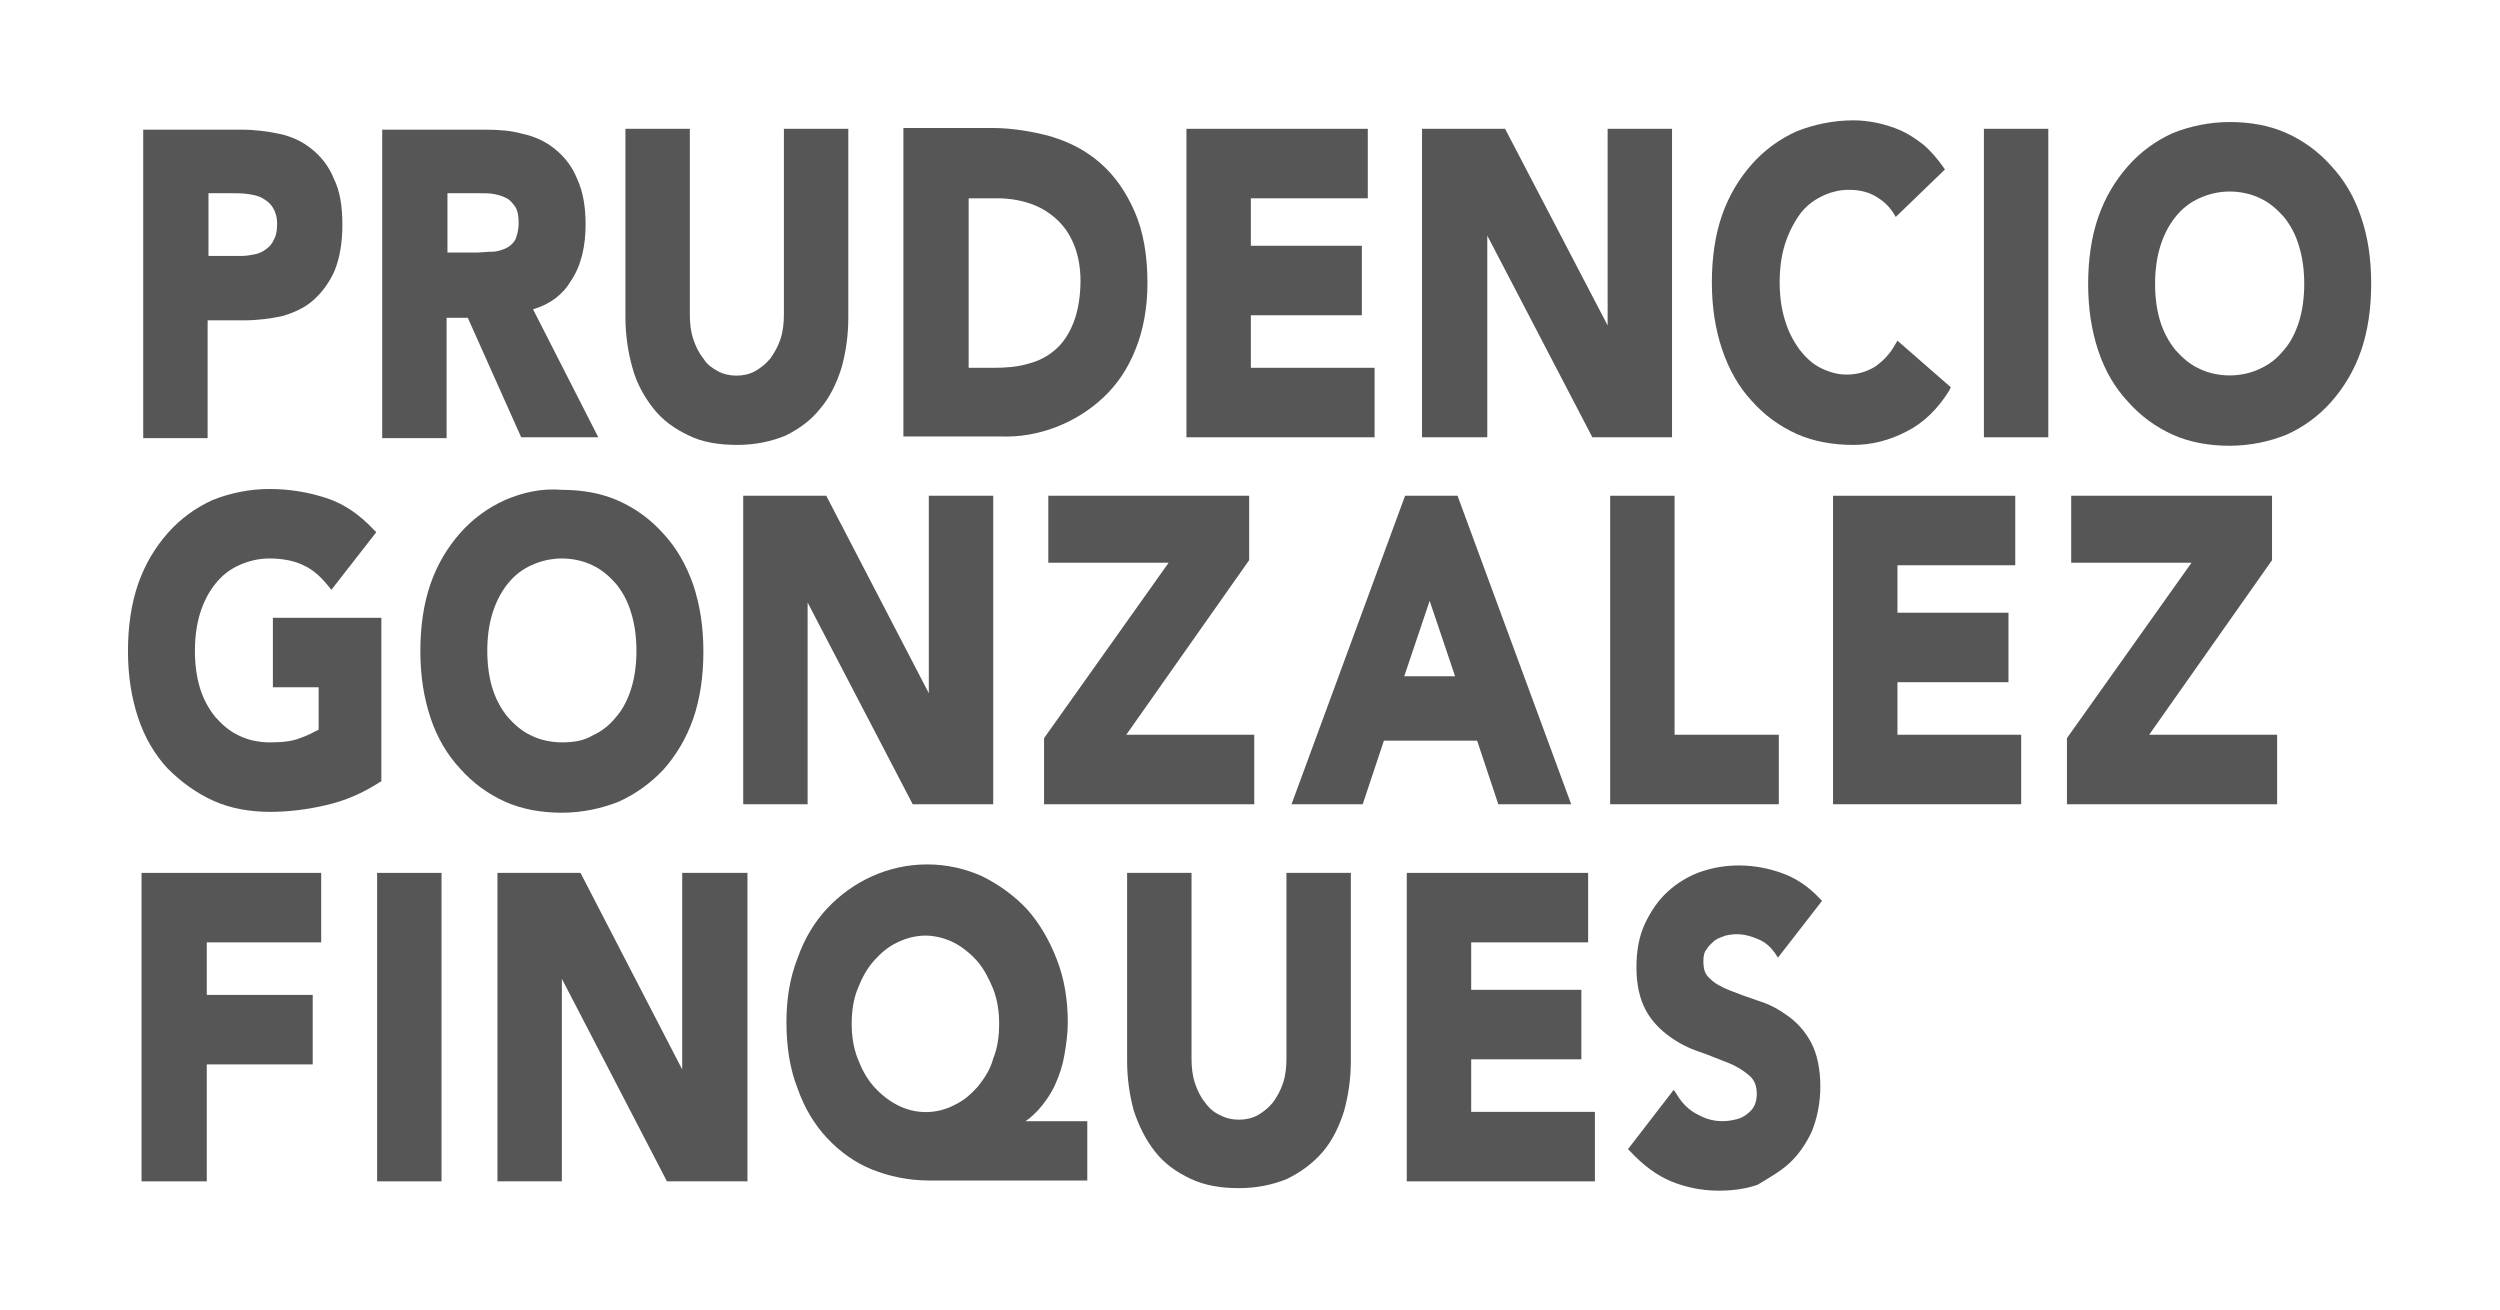
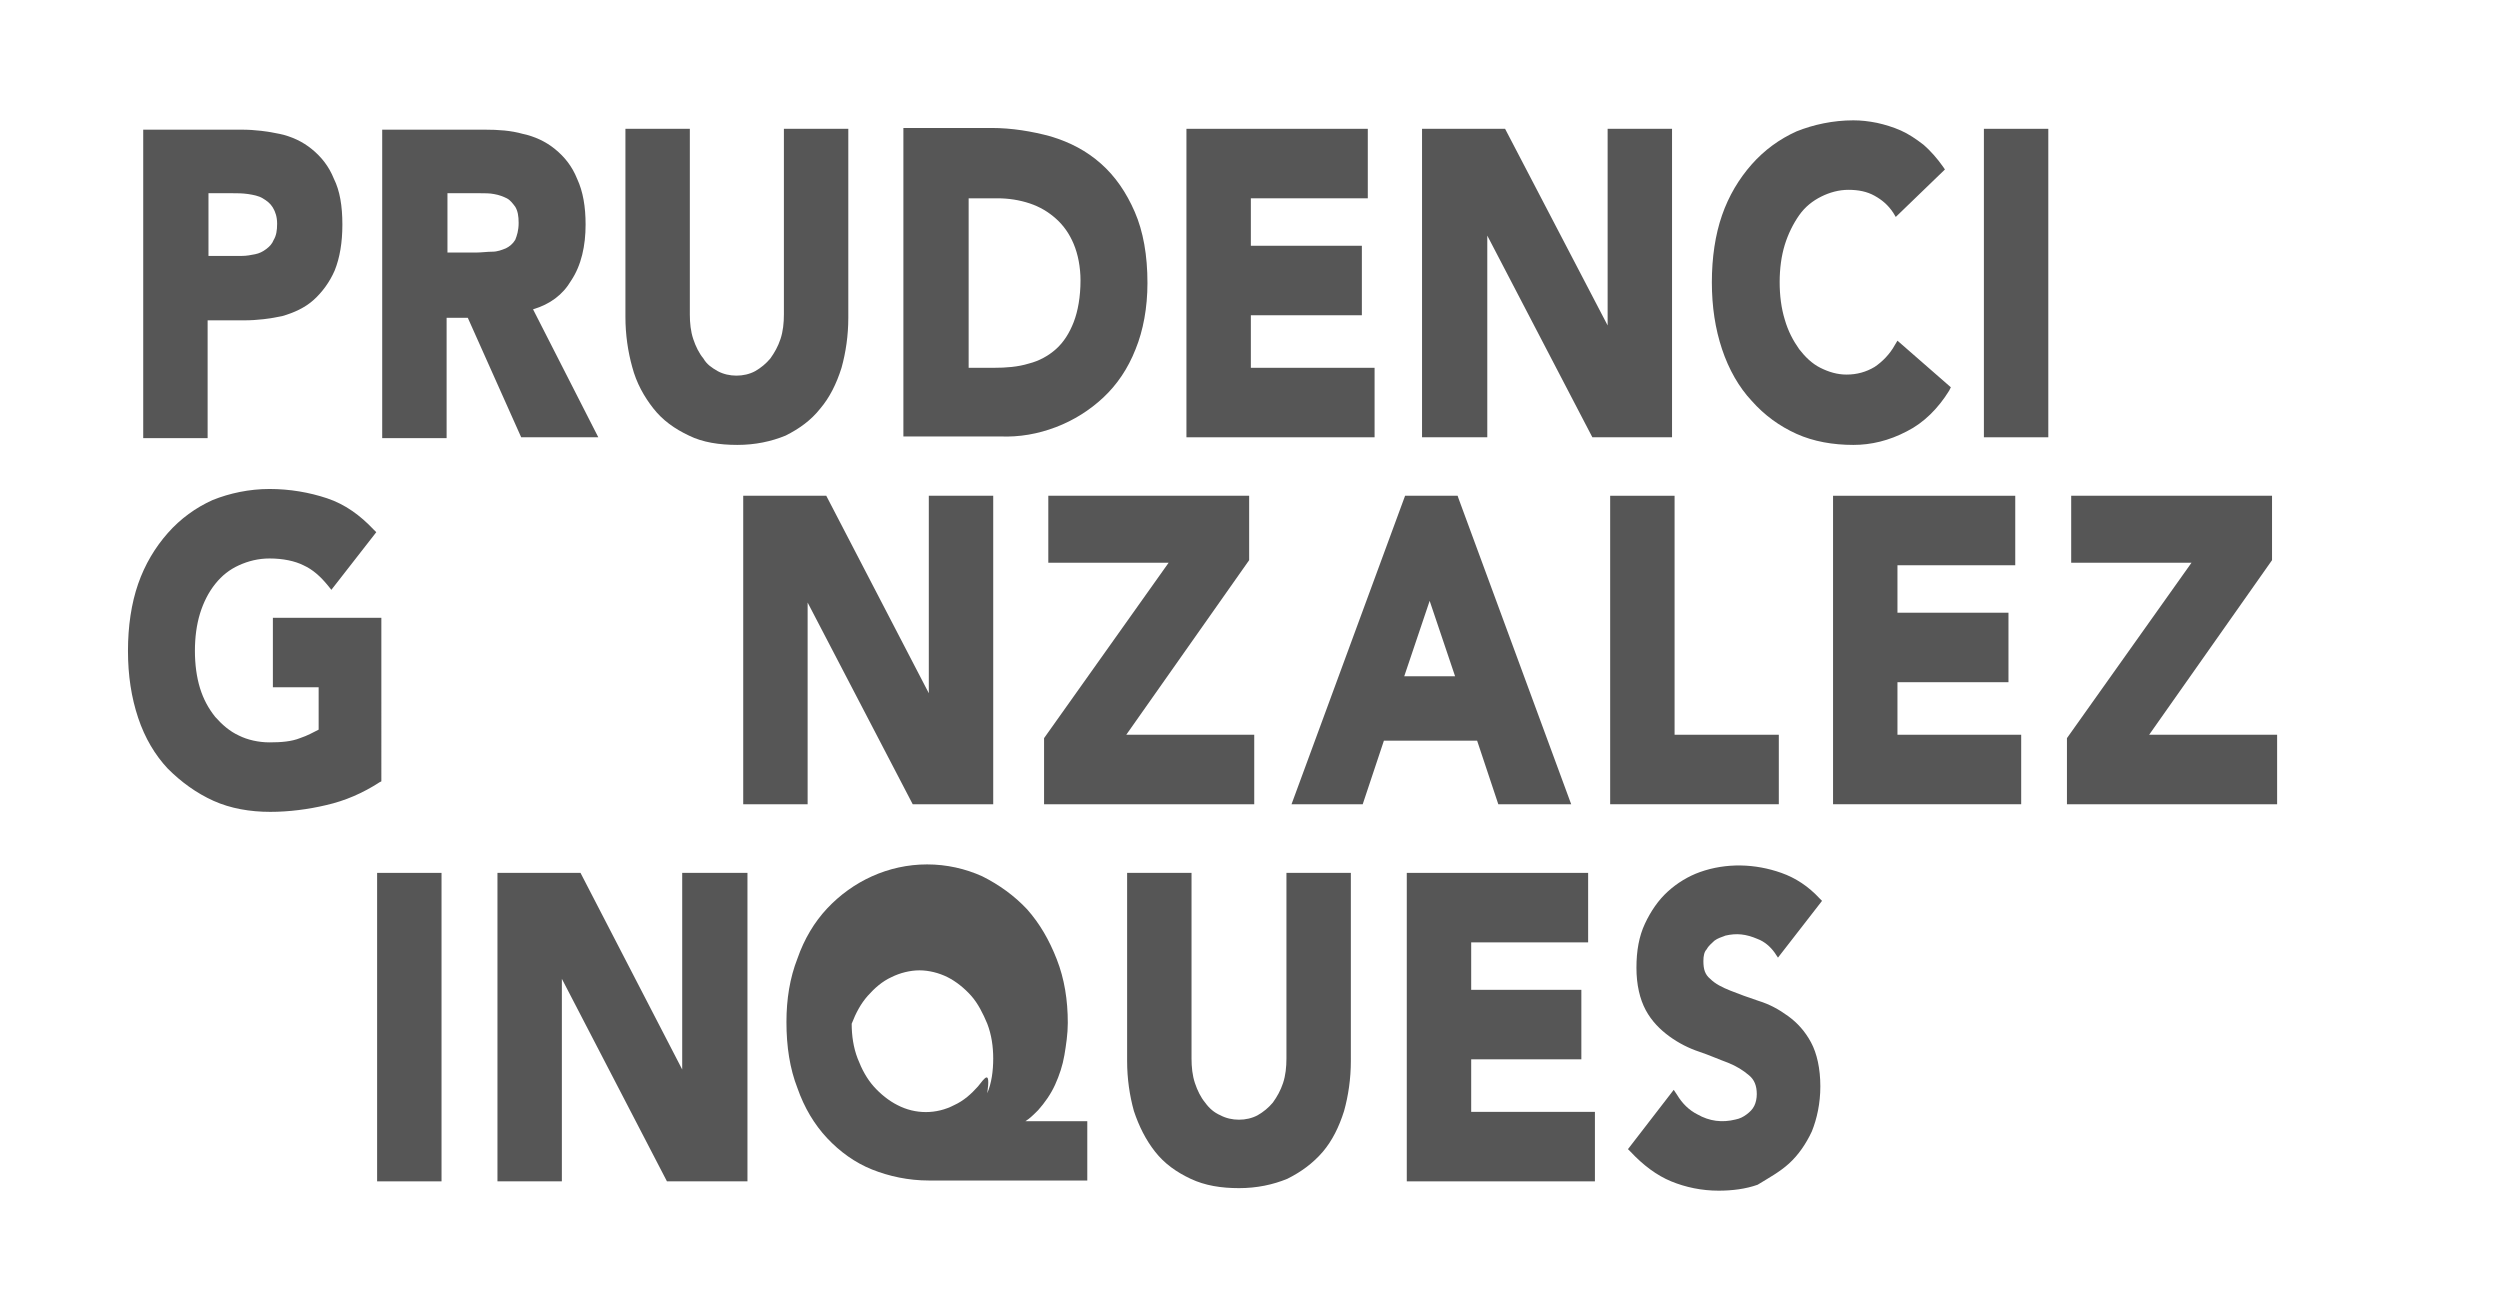
<svg xmlns="http://www.w3.org/2000/svg" version="1.1" id="Capa_1" x="0px" y="0px" viewBox="0 0 295 154.6" style="enable-background:new 0 0 295 154.6;" xml:space="preserve">
  <style type="text/css">
	.st0{fill:#565656;}
</style>
  <g>
-     <polygon class="st0" points="37.9,111.2 37.9,103 16.7,103 16.7,139.4 24.4,139.4 24.4,125.6 36.9,125.6 36.9,117.4 24.4,117.4    24.4,111.2  " />
    <rect x="44.5" y="103" class="st0" width="7.6" height="36.4" />
    <polygon class="st0" points="66.3,115.5 78.7,139.4 88.2,139.4 88.2,103 80.5,103 80.5,126.2 68.5,103 58.7,103 58.7,139.4    66.3,139.4  " />
-     <path class="st0" d="M122.5,131c0.8-0.9,1.5-1.9,2-3c0.5-1.1,0.9-2.3,1.1-3.5s0.4-2.5,0.4-3.8c0-2.7-0.4-5.2-1.3-7.5   s-2-4.2-3.5-5.9c-1.5-1.6-3.3-2.9-5.3-3.9c-2-0.9-4.2-1.4-6.5-1.4s-4.5,0.5-6.5,1.4s-3.8,2.2-5.3,3.8c-1.5,1.6-2.7,3.6-3.5,5.9   c-0.9,2.3-1.3,4.8-1.3,7.5c0,2.9,0.4,5.5,1.3,7.8c0.8,2.3,2,4.3,3.5,5.9c1.5,1.6,3.3,2.9,5.3,3.7s4.3,1.3,6.7,1.3h18.7v-7H121   C121.5,132,122,131.5,122.5,131z M115.4,128.2c-0.8,0.9-1.7,1.7-2.8,2.2c-2.1,1.1-4.6,1.1-6.7,0c-1-0.5-2-1.3-2.8-2.2   c-0.8-0.9-1.4-2-1.9-3.3s-0.7-2.7-0.7-4.1s0.2-2.9,0.7-4.1c0.5-1.3,1.1-2.4,1.9-3.3s1.7-1.7,2.8-2.2c1-0.5,2.2-0.8,3.3-0.8   s2.3,0.3,3.3,0.8s2,1.3,2.8,2.2c0.8,0.9,1.4,2.1,1.9,3.3c0.5,1.3,0.7,2.7,0.7,4.1c0,1.5-0.2,2.9-0.7,4.1   C116.9,126.1,116.2,127.2,115.4,128.2z" />
+     <path class="st0" d="M122.5,131c0.8-0.9,1.5-1.9,2-3c0.5-1.1,0.9-2.3,1.1-3.5s0.4-2.5,0.4-3.8c0-2.7-0.4-5.2-1.3-7.5   s-2-4.2-3.5-5.9c-1.5-1.6-3.3-2.9-5.3-3.9c-2-0.9-4.2-1.4-6.5-1.4s-4.5,0.5-6.5,1.4s-3.8,2.2-5.3,3.8c-1.5,1.6-2.7,3.6-3.5,5.9   c-0.9,2.3-1.3,4.8-1.3,7.5c0,2.9,0.4,5.5,1.3,7.8c0.8,2.3,2,4.3,3.5,5.9c1.5,1.6,3.3,2.9,5.3,3.7s4.3,1.3,6.7,1.3h18.7v-7H121   C121.5,132,122,131.5,122.5,131z M115.4,128.2c-0.8,0.9-1.7,1.7-2.8,2.2c-2.1,1.1-4.6,1.1-6.7,0c-1-0.5-2-1.3-2.8-2.2   c-0.8-0.9-1.4-2-1.9-3.3s-0.7-2.7-0.7-4.1c0.5-1.3,1.1-2.4,1.9-3.3s1.7-1.7,2.8-2.2c1-0.5,2.2-0.8,3.3-0.8   s2.3,0.3,3.3,0.8s2,1.3,2.8,2.2c0.8,0.9,1.4,2.1,1.9,3.3c0.5,1.3,0.7,2.7,0.7,4.1c0,1.5-0.2,2.9-0.7,4.1   C116.9,126.1,116.2,127.2,115.4,128.2z" />
    <path class="st0" d="M151.8,124.9c0,1-0.1,2-0.4,2.9c-0.3,0.9-0.7,1.6-1.2,2.3c-0.5,0.6-1.1,1.1-1.8,1.5c-1.3,0.7-3.1,0.7-4.4,0   c-0.7-0.3-1.3-0.8-1.8-1.5c-0.5-0.6-0.9-1.4-1.2-2.3c-0.3-0.9-0.4-1.9-0.4-2.9V103H133v22.2c0,2.1,0.3,4.1,0.8,5.9   c0.6,1.8,1.4,3.4,2.5,4.8c1.1,1.4,2.5,2.4,4.2,3.2s3.6,1.1,5.7,1.1c2.1,0,4-0.4,5.7-1.1c1.6-0.8,3-1.8,4.2-3.2   c1.1-1.3,1.9-2.9,2.5-4.8c0.5-1.8,0.8-3.8,0.8-5.9V103h-7.6L151.8,124.9L151.8,124.9z" />
    <polygon class="st0" points="173.6,125 186.6,125 186.6,116.8 173.6,116.8 173.6,111.2 187.4,111.2 187.4,103 166,103 166,139.4    188.2,139.4 188.2,131.2 173.6,131.2  " />
    <path class="st0" d="M211.1,137.3c1.1-1,2-2.3,2.7-3.8c0.6-1.5,1-3.3,1-5.3c0-2.1-0.4-3.9-1.1-5.2c-0.7-1.3-1.6-2.3-2.7-3.1   c-1.1-0.8-2.2-1.4-3.5-1.8c-1.2-0.4-2.3-0.8-3.3-1.2c-1-0.4-1.8-0.8-2.4-1.4c-0.6-0.5-0.8-1.1-0.8-2.1c0-0.6,0.1-1.1,0.4-1.4   c0.2-0.4,0.6-0.7,0.9-1c0.4-0.3,0.8-0.4,1.3-0.6c1.3-0.3,2.4-0.2,3.8,0.4c0.8,0.3,1.5,0.9,2,1.6l0.4,0.6l5.2-6.7l-0.3-0.3   c-1.3-1.4-2.8-2.4-4.5-3c-3.1-1.1-6.5-1.2-9.6-0.1c-1.4,0.5-2.7,1.3-3.8,2.3s-2,2.3-2.7,3.8s-1,3.2-1,5.2s0.4,3.7,1.1,5   c0.7,1.3,1.7,2.3,2.8,3.1c1.1,0.8,2.3,1.4,3.5,1.8s2.3,0.9,3.4,1.3c1,0.4,1.8,0.9,2.5,1.5c0.6,0.5,0.9,1.2,0.9,2.2   c0,0.5-0.1,1-0.3,1.4s-0.5,0.7-0.9,1s-0.8,0.5-1.3,0.6c-1.6,0.4-3.1,0.2-4.5-0.6c-1-0.5-1.8-1.3-2.4-2.3l-0.4-0.6l-5.4,7l0.3,0.3   c1.5,1.6,3.1,2.8,4.8,3.5s3.6,1.1,5.6,1.1c1.6,0,3.2-0.2,4.6-0.7C208.7,139,210,138.3,211.1,137.3z" />
    <path class="st0" d="M25.2,94.5c2,0.9,4.3,1.3,6.7,1.3c2.2,0,4.5-0.3,6.6-0.8c2.2-0.5,4.3-1.4,6.3-2.7l0.2-0.1V72.9H32.2v8.2h5.4v5   c-0.6,0.3-1.3,0.7-2.2,1c-1,0.4-2.2,0.5-3.6,0.5c-1.3,0-2.6-0.3-3.6-0.8c-1.1-0.5-2-1.3-2.8-2.2c-0.8-1-1.4-2.1-1.8-3.4   S23,78.4,23,76.8s0.2-3.1,0.6-4.4s1-2.5,1.8-3.5s1.7-1.7,2.8-2.2c1.1-0.5,2.3-0.8,3.6-0.8c1.6,0,3,0.3,4,0.8c1.1,0.5,2,1.3,2.9,2.4   l0.4,0.5l5.3-6.8l-0.3-0.3c-1.6-1.7-3.4-3-5.5-3.7s-4.4-1.1-6.8-1.1s-4.7,0.5-6.7,1.3c-2,0.9-3.8,2.2-5.3,3.9   c-1.5,1.7-2.7,3.7-3.5,6c-0.8,2.3-1.2,5-1.2,7.9s0.4,5.5,1.2,7.9c0.8,2.4,2,4.4,3.5,6C21.4,92.3,23.2,93.6,25.2,94.5z" />
-     <path class="st0" d="M59.6,59c-2,0.9-3.8,2.2-5.3,3.9c-1.5,1.7-2.7,3.7-3.5,6s-1.2,5-1.2,7.9s0.4,5.5,1.2,7.9s2,4.4,3.5,6   c1.5,1.7,3.3,3,5.3,3.9s4.3,1.3,6.7,1.3c2.4,0,4.7-0.5,6.7-1.3c2-0.9,3.8-2.2,5.3-3.8c1.5-1.7,2.7-3.7,3.5-6s1.2-5,1.2-7.9   s-0.4-5.5-1.2-7.9c-0.8-2.3-2-4.4-3.5-6c-1.5-1.7-3.3-3-5.3-3.9s-4.3-1.3-6.7-1.3C63.9,57.6,61.7,58.1,59.6,59z M66.3,87.6   c-1.3,0-2.6-0.3-3.6-0.8c-1.1-0.5-2-1.3-2.8-2.2c-0.8-1-1.4-2.1-1.8-3.4c-0.4-1.3-0.6-2.8-0.6-4.4s0.2-3.1,0.6-4.4   c0.4-1.3,1-2.5,1.8-3.5s1.7-1.7,2.8-2.2s2.3-0.8,3.6-0.8s2.6,0.3,3.6,0.8c1.1,0.5,2,1.3,2.8,2.2c0.8,1,1.4,2.1,1.8,3.5   c0.4,1.3,0.6,2.8,0.6,4.4s-0.2,3.1-0.6,4.4s-1,2.5-1.8,3.4c-0.8,1-1.7,1.7-2.8,2.2C68.9,87.4,67.7,87.6,66.3,87.6z" />
    <polygon class="st0" points="97.5,58.5 87.7,58.5 87.7,94.9 95.3,94.9 95.3,71.1 107.7,94.9 117.2,94.9 117.2,58.5 109.6,58.5    109.6,81.8  " />
    <polygon class="st0" points="123.2,94.9 148,94.9 148,86.7 132.9,86.7 147.4,66.1 147.4,58.5 123.7,58.5 123.7,66.4 137.9,66.4    123.2,87.1  " />
    <path class="st0" d="M176.8,94.9h8.6l-13.3-36.1l-0.1-0.3h-6.2l-13.4,36.4h8.4l2.5-7.5h11L176.8,94.9z M171.7,79.8h-6l3-8.9   L171.7,79.8z" />
    <polygon class="st0" points="209.9,86.7 197.6,86.7 197.6,58.5 190,58.5 190,94.9 209.9,94.9  " />
    <polygon class="st0" points="237.8,66.7 237.8,58.5 216.3,58.5 216.3,94.9 238.5,94.9 238.5,86.7 223.9,86.7 223.9,80.5 237,80.5    237,72.3 223.9,72.3 223.9,66.7  " />
    <polygon class="st0" points="268.7,86.7 253.6,86.7 268.1,66.1 268.1,58.5 244.4,58.5 244.4,66.4 258.6,66.4 243.9,87.1    243.9,94.9 268.7,94.9  " />
    <path class="st0" d="M24.5,37.8h4.3c1.6,0,3.1-0.2,4.5-0.5c1.4-0.4,2.7-1,3.7-1.9s1.9-2.1,2.5-3.5c0.6-1.5,0.9-3.3,0.9-5.4   c0-2.2-0.3-4-1-5.4c-0.6-1.5-1.5-2.6-2.6-3.5s-2.4-1.5-3.8-1.8c-1.4-0.3-2.9-0.5-4.5-0.5H16.9v36.4h7.6V37.8z M24.5,22.8h2.9   c0.6,0,1.2,0,1.9,0.1c0.6,0.1,1.2,0.2,1.7,0.5s0.9,0.6,1.2,1.1c0.3,0.5,0.5,1.1,0.5,1.9s-0.1,1.4-0.4,1.9c-0.2,0.5-0.5,0.8-0.9,1.1   c-0.4,0.3-0.8,0.5-1.3,0.6s-1,0.2-1.6,0.2h-3.9v-7.4H24.5z" />
    <path class="st0" d="M52.8,37.5h2.4l6.3,14.1h9.1l-7.7-15.1c2-0.6,3.5-1.7,4.5-3.4c1.2-1.8,1.7-4.1,1.7-6.6c0-2.1-0.3-3.9-1-5.4   c-0.6-1.5-1.5-2.6-2.6-3.5s-2.4-1.5-3.8-1.8c-1.4-0.4-2.9-0.5-4.5-0.5H45.1v36.4h7.6V37.5H52.8z M52.8,22.8h3.8   c0.6,0,1.2,0,1.7,0.1c0.6,0.1,1.1,0.3,1.5,0.5s0.7,0.6,1,1c0.3,0.5,0.4,1.1,0.4,1.9c0,0.9-0.2,1.5-0.4,2c-0.3,0.5-0.7,0.8-1.1,1   c-0.5,0.2-1,0.4-1.6,0.4s-1.3,0.1-1.9,0.1h-3.4V22.8z" />
    <path class="st0" d="M77.1,48.2c1.1,1.4,2.5,2.4,4.2,3.2c1.6,0.8,3.6,1.1,5.7,1.1s4-0.4,5.7-1.1c1.6-0.8,3-1.8,4.1-3.2   c1.1-1.3,1.9-2.9,2.5-4.8c0.5-1.8,0.8-3.8,0.8-5.9V15.2h-7.6v21.9c0,1-0.1,2-0.4,2.9s-0.7,1.6-1.2,2.3c-0.5,0.6-1.1,1.1-1.8,1.5   c-1.3,0.7-3.1,0.7-4.4,0C84,43.4,83.4,43,83,42.3c-0.5-0.6-0.9-1.4-1.2-2.3c-0.3-0.9-0.4-1.9-0.4-2.9V15.2h-7.6v22.2   c0,2.1,0.3,4.1,0.8,5.9C75.1,45.2,76,46.8,77.1,48.2z" />
    <path class="st0" d="M124.6,50.4c2.1-0.8,4-2,5.6-3.5c1.6-1.5,2.9-3.4,3.8-5.7c0.9-2.2,1.4-4.9,1.4-7.8c0-3.3-0.5-6.1-1.5-8.4   s-2.3-4.2-4-5.7s-3.6-2.5-5.9-3.2c-2.2-0.6-4.6-1-7-1h-10.4v36.4H118C120.3,51.6,122.5,51.2,124.6,50.4z M114.3,43.4v-20h3.4   c1.3,0,2.6,0.2,3.8,0.6c1.2,0.4,2.2,1,3.1,1.8s1.6,1.8,2.1,3s0.8,2.7,0.8,4.3c0,1.9-0.3,3.6-0.8,4.9c-0.5,1.3-1.2,2.4-2.1,3.2   s-2,1.4-3.2,1.7c-1.3,0.4-2.7,0.5-4.1,0.5C117.3,43.4,114.3,43.4,114.3,43.4z" />
    <polygon class="st0" points="162.2,43.4 147.6,43.4 147.6,37.2 160.7,37.2 160.7,29 147.6,29 147.6,23.4 161.4,23.4 161.4,15.2    140,15.2 140,51.6 162.2,51.6  " />
    <polygon class="st0" points="175.5,27.8 187.9,51.6 197.3,51.6 197.3,15.2 189.7,15.2 189.7,38.4 177.6,15.2 167.8,15.2    167.8,51.6 175.5,51.6  " />
    <path class="st0" d="M206.7,47.3c1.5,1.7,3.3,3,5.3,3.9s4.3,1.3,6.7,1.3c2.1,0,4.2-0.5,6.3-1.6c2-1,3.7-2.7,5-4.8l0.2-0.4l-6.3-5.5   l-0.3,0.5c-0.6,1.1-1.5,2-2.4,2.6c-1,0.6-2.1,0.9-3.3,0.9c-1.1,0-2.1-0.3-3.1-0.8s-1.8-1.3-2.5-2.2c-0.7-1-1.3-2.1-1.7-3.5   c-0.4-1.3-0.6-2.8-0.6-4.4c0-1.6,0.2-3.1,0.6-4.4c0.4-1.3,1-2.5,1.7-3.5s1.6-1.7,2.6-2.2s2.1-0.8,3.2-0.8c1.2,0,2.2,0.2,3.1,0.7   c0.9,0.5,1.6,1.1,2.2,2l0.3,0.5l5.8-5.6l-0.2-0.3c-0.7-1-1.5-1.9-2.3-2.6c-0.9-0.7-1.8-1.3-2.7-1.7s-1.9-0.7-2.8-0.9   c-1-0.2-1.9-0.3-2.8-0.3c-2.4,0-4.7,0.5-6.7,1.3c-2,0.9-3.8,2.2-5.3,3.9s-2.7,3.7-3.5,6s-1.2,5-1.2,7.9s0.4,5.5,1.2,7.9   C204,43.6,205.2,45.7,206.7,47.3z" />
    <rect x="234.1" y="15.2" class="st0" width="7.6" height="36.4" />
-     <path class="st0" d="M278.6,25.6c-0.8-2.4-2-4.4-3.5-6c-1.5-1.7-3.3-3-5.3-3.9s-4.3-1.3-6.7-1.3c-2.4,0-4.7,0.5-6.7,1.3   c-2,0.9-3.8,2.2-5.3,3.9c-1.5,1.7-2.7,3.7-3.5,6s-1.2,5-1.2,7.9s0.4,5.5,1.2,7.9s2,4.4,3.5,6c1.5,1.7,3.3,3,5.3,3.9   s4.3,1.3,6.7,1.3c2.4,0,4.7-0.5,6.7-1.3c2-0.9,3.8-2.2,5.3-3.9s2.7-3.7,3.5-6s1.2-5,1.2-7.9C279.8,30.5,279.4,27.9,278.6,25.6z    M263.1,44.3c-1.3,0-2.6-0.3-3.6-0.8c-1.1-0.5-2-1.3-2.8-2.2c-0.8-1-1.4-2.1-1.8-3.4c-0.4-1.3-0.6-2.8-0.6-4.4   c0-1.6,0.2-3.1,0.6-4.4c0.4-1.3,1-2.5,1.8-3.5c0.8-1,1.7-1.7,2.8-2.2c1.1-0.5,2.3-0.8,3.6-0.8s2.6,0.3,3.6,0.8   c1.1,0.5,2,1.3,2.8,2.2c0.8,1,1.4,2.1,1.8,3.5c0.4,1.3,0.6,2.8,0.6,4.4c0,1.6-0.2,3.1-0.6,4.4c-0.4,1.3-1,2.5-1.8,3.4   c-0.8,1-1.7,1.7-2.8,2.2C265.7,44,264.4,44.3,263.1,44.3z" />
  </g>
</svg>